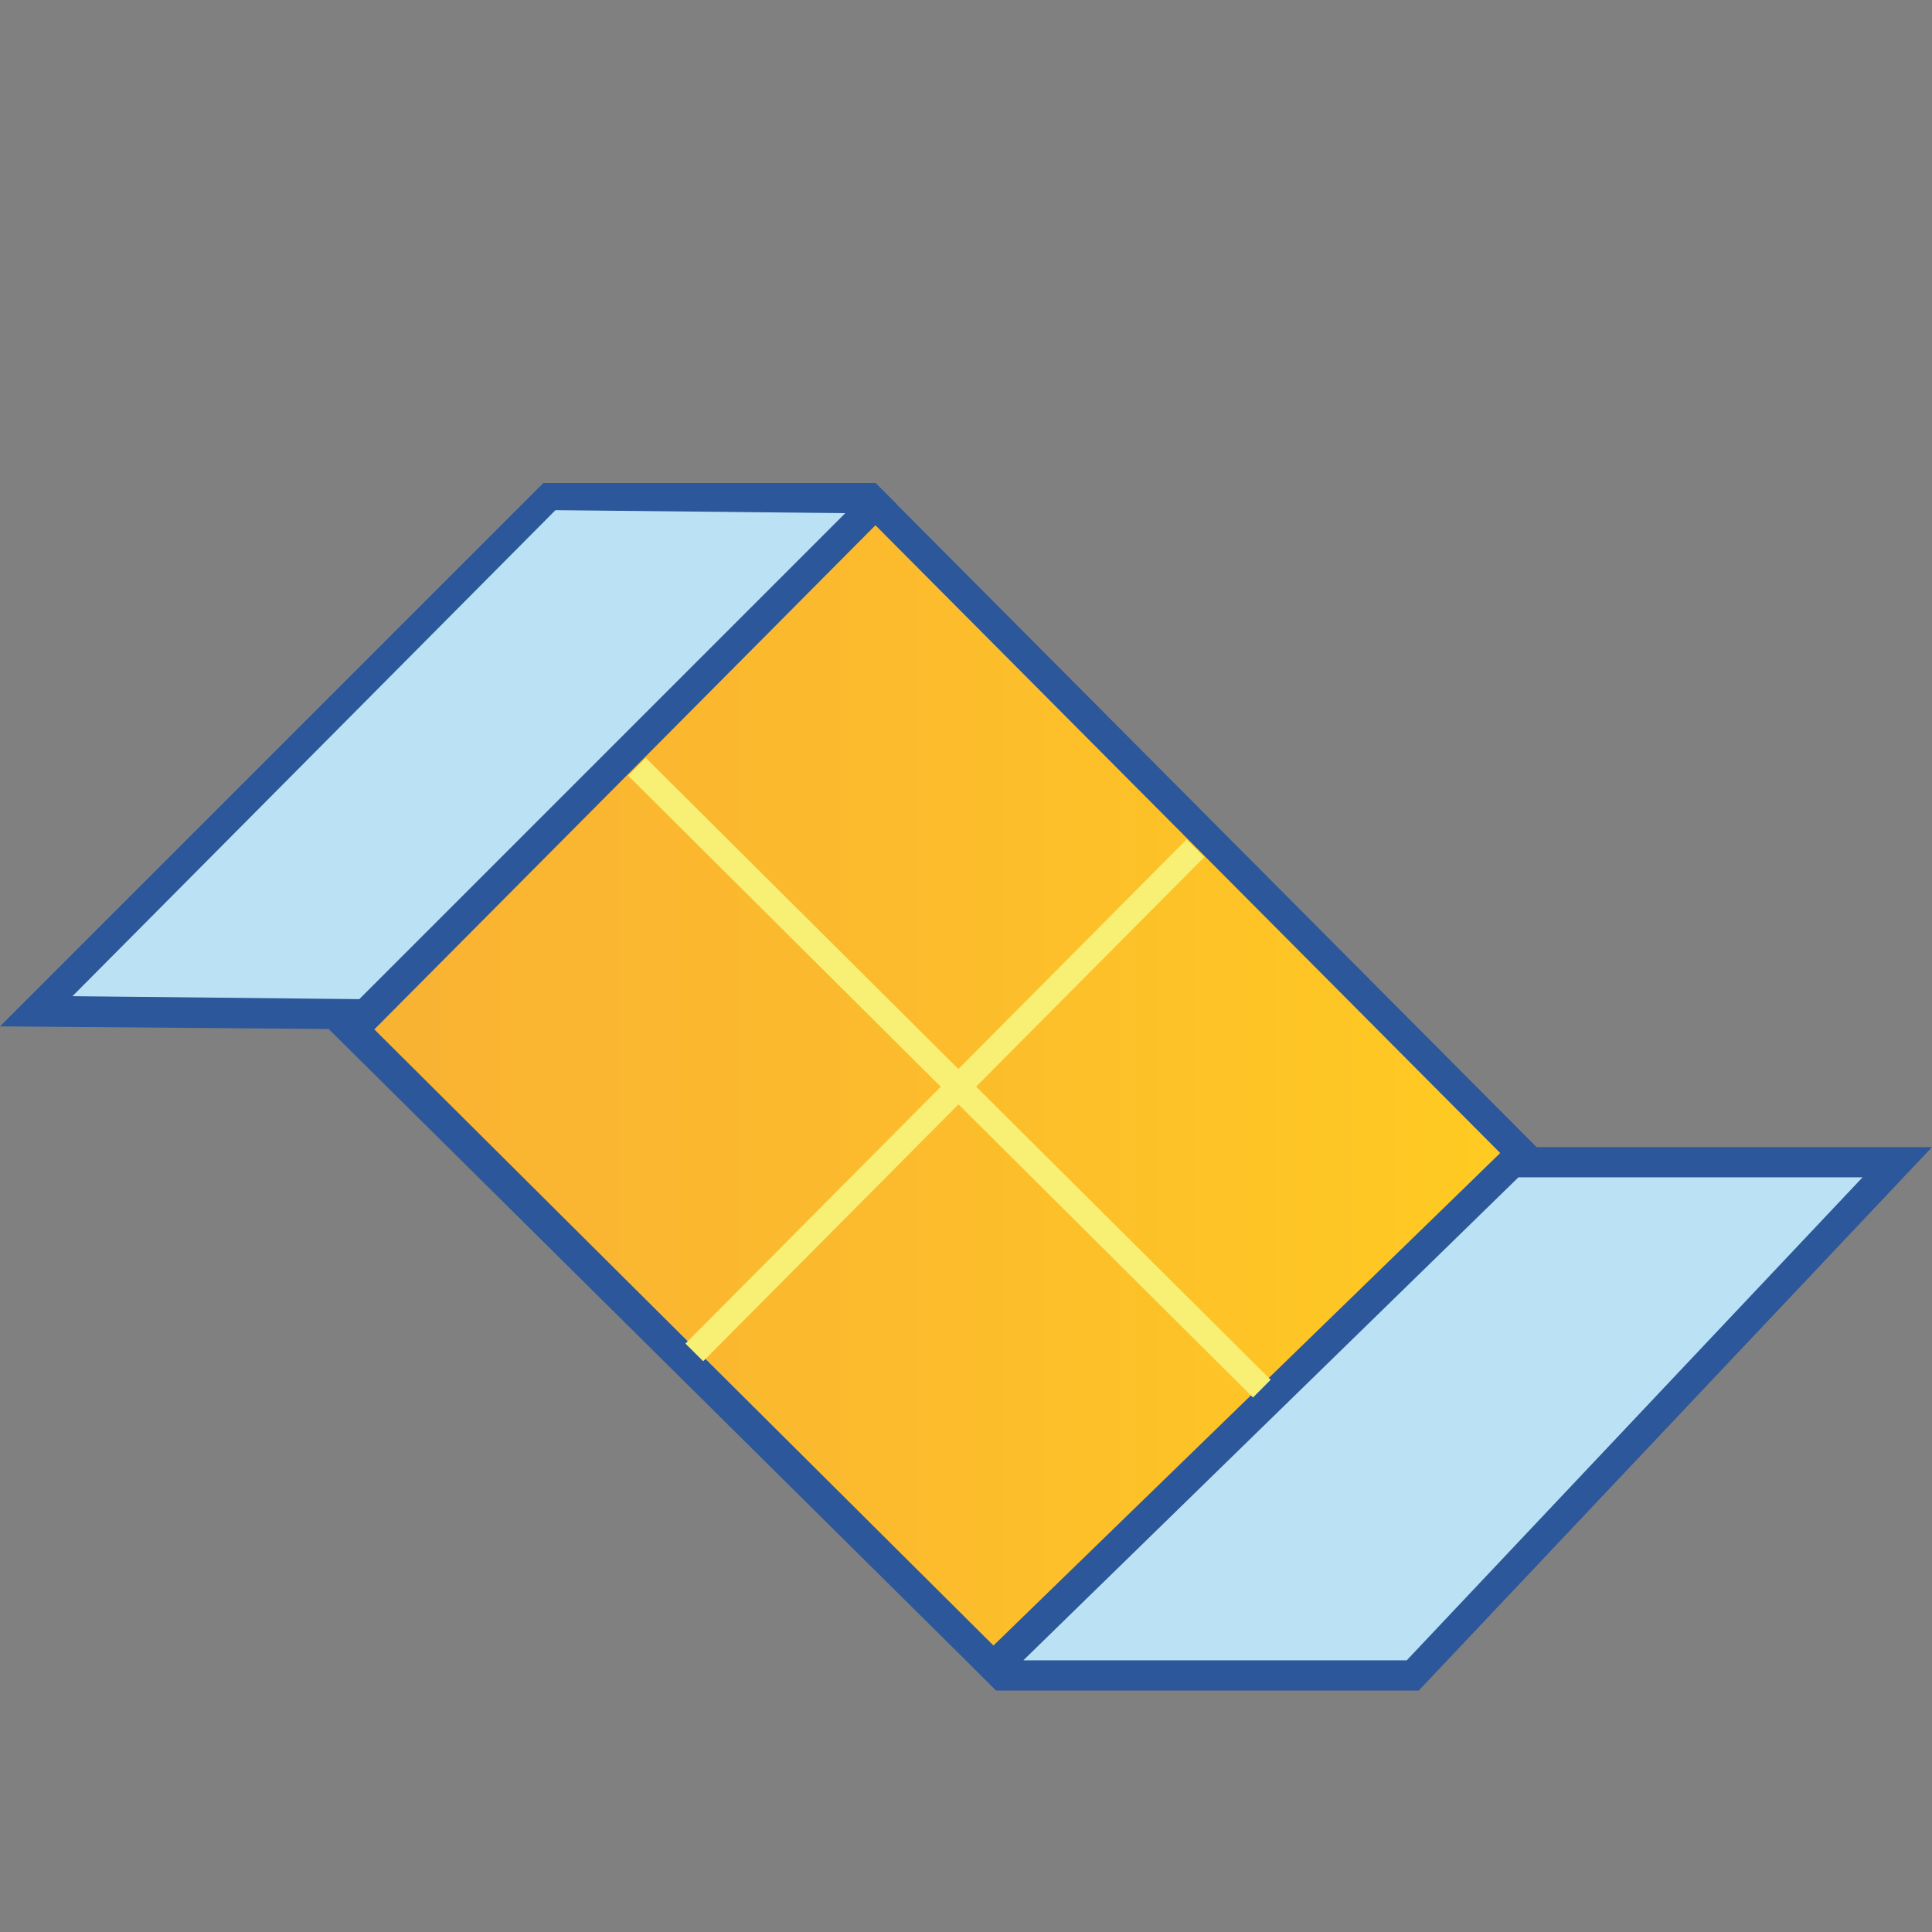
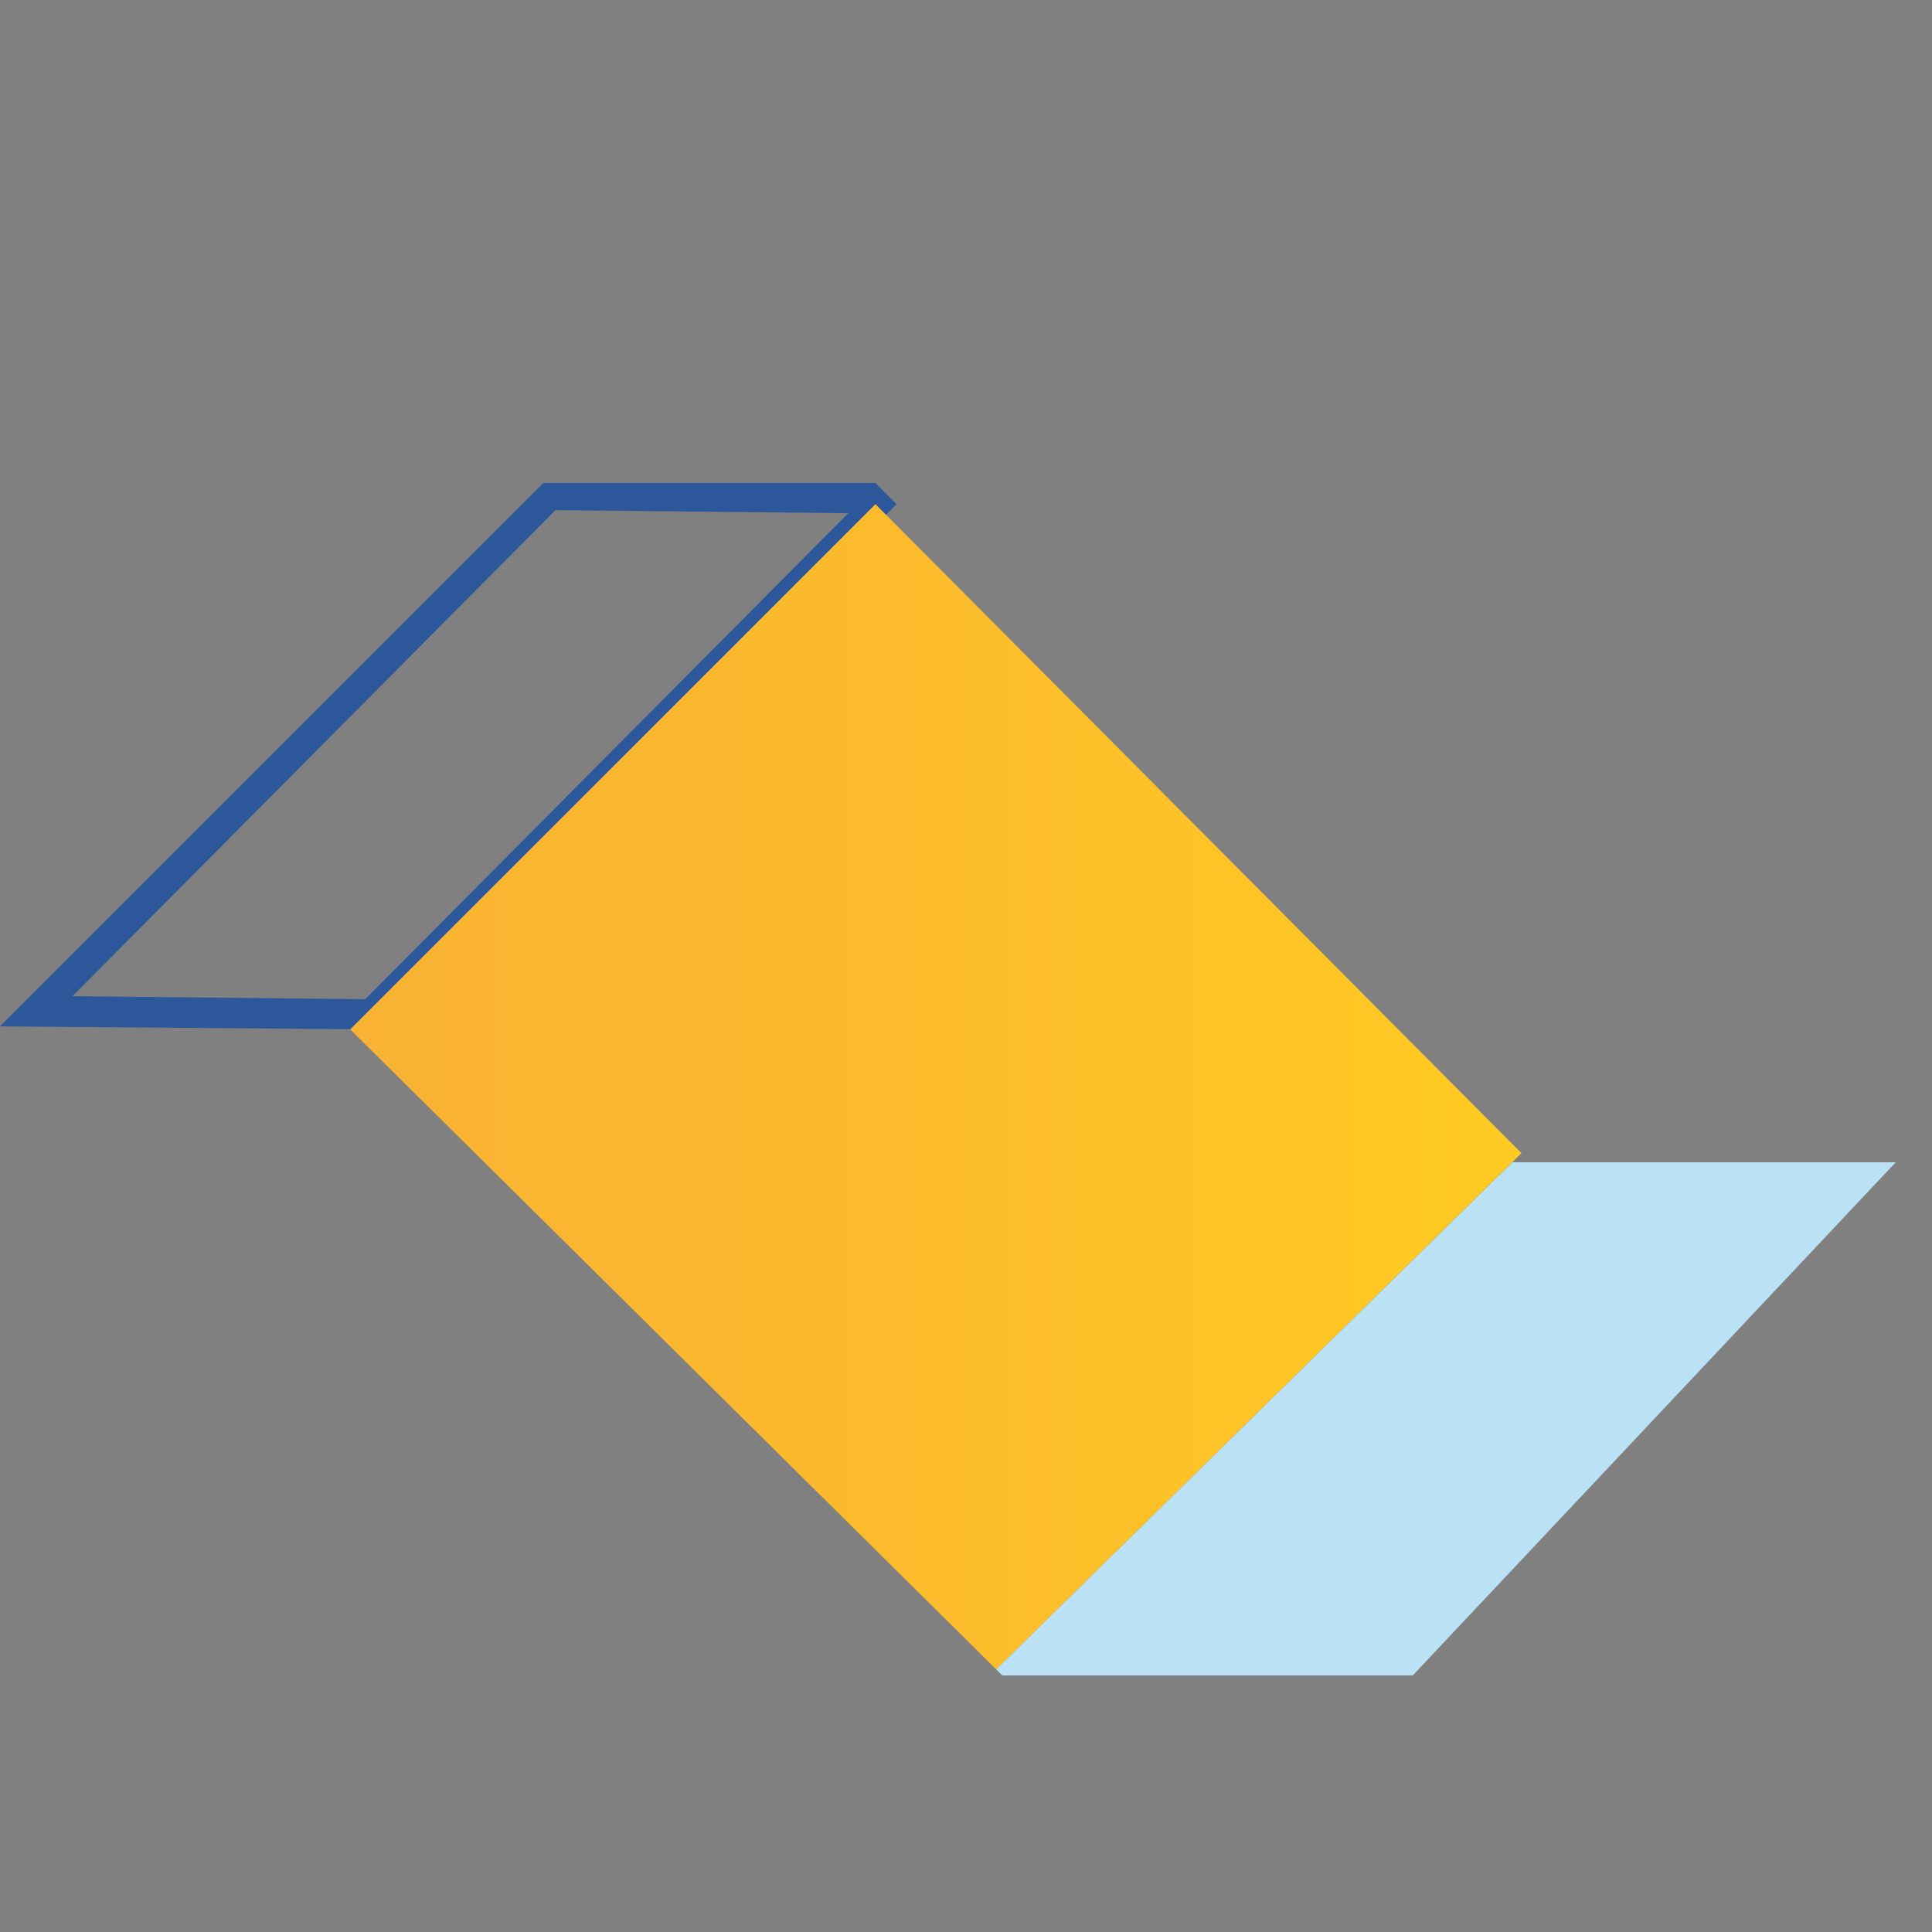
<svg xmlns="http://www.w3.org/2000/svg" version="1.1" id="Layer_1" x="0px" y="0px" viewBox="0 0 64 64" style="enable-background:new 0 0 64 64;" xml:space="preserve">
  <rect x="0" y="0" width="64" height="64" fill="#808080" stroke="none" />
  <style type="text/css">
	.st0{fill:#BAE2F4;}
	.st1{fill:#2C579A;}
	.st2{fill:url(#SVGID_1_);}
	.st3{fill:none;stroke:#F7F074;stroke-width:0.829;stroke-miterlimit:10;}
</style>
  <g>
    <g>
-       <polygon class="st0" points="1.2,33.6 18.2,16.5 28.8,16.5 29,16.8 12.3,33.6   " />
      <g>
        <path class="st1" d="M28.1,17l-16,16.1l-9.7-0.1l16-16.1L28.1,17 M29,16l-11,0L0,34l12.5,0.1l17.2-17.4L29,16L29,16z" />
      </g>
    </g>
    <g>
      <linearGradient id="SVGID_1_" gradientUnits="userSpaceOnUse" x1="11.646" y1="36.003" x2="50.415" y2="36.003">
        <stop offset="5.487623e-07" style="stop-color:#F9B233" />
        <stop offset="0.508" style="stop-color:#FCBC2C" />
        <stop offset="0.969" style="stop-color:#FFCA22" />
      </linearGradient>
      <polygon class="st2" points="11.6,34.1 29,16.7 50.4,38.2 33,55.3   " />
      <g>
-         <path class="st1" d="M29,17.4l20.7,20.8L33,54.6L12.4,34.1L29,17.4 M29,16L10.9,34.1L33,56l18.1-17.8L29,16L29,16z" />
-       </g>
+         </g>
    </g>
    <g>
      <polygon class="st0" points="33,55.3 50.1,38.5 62.8,38.5 46.8,55.5 33.2,55.5   " />
-       <path class="st1" d="M50.3,39l11.4,0L46.6,55l-12.7,0L50.3,39 M49.9,38L32.2,55.2L33,56l14,0l17-18L49.9,38L49.9,38z" />
    </g>
-     <line class="st3" x1="21.1" y1="25.4" x2="41.8" y2="46" />
-     <line class="st3" x1="39.6" y1="28.1" x2="23" y2="44.8" />
  </g>
</svg>